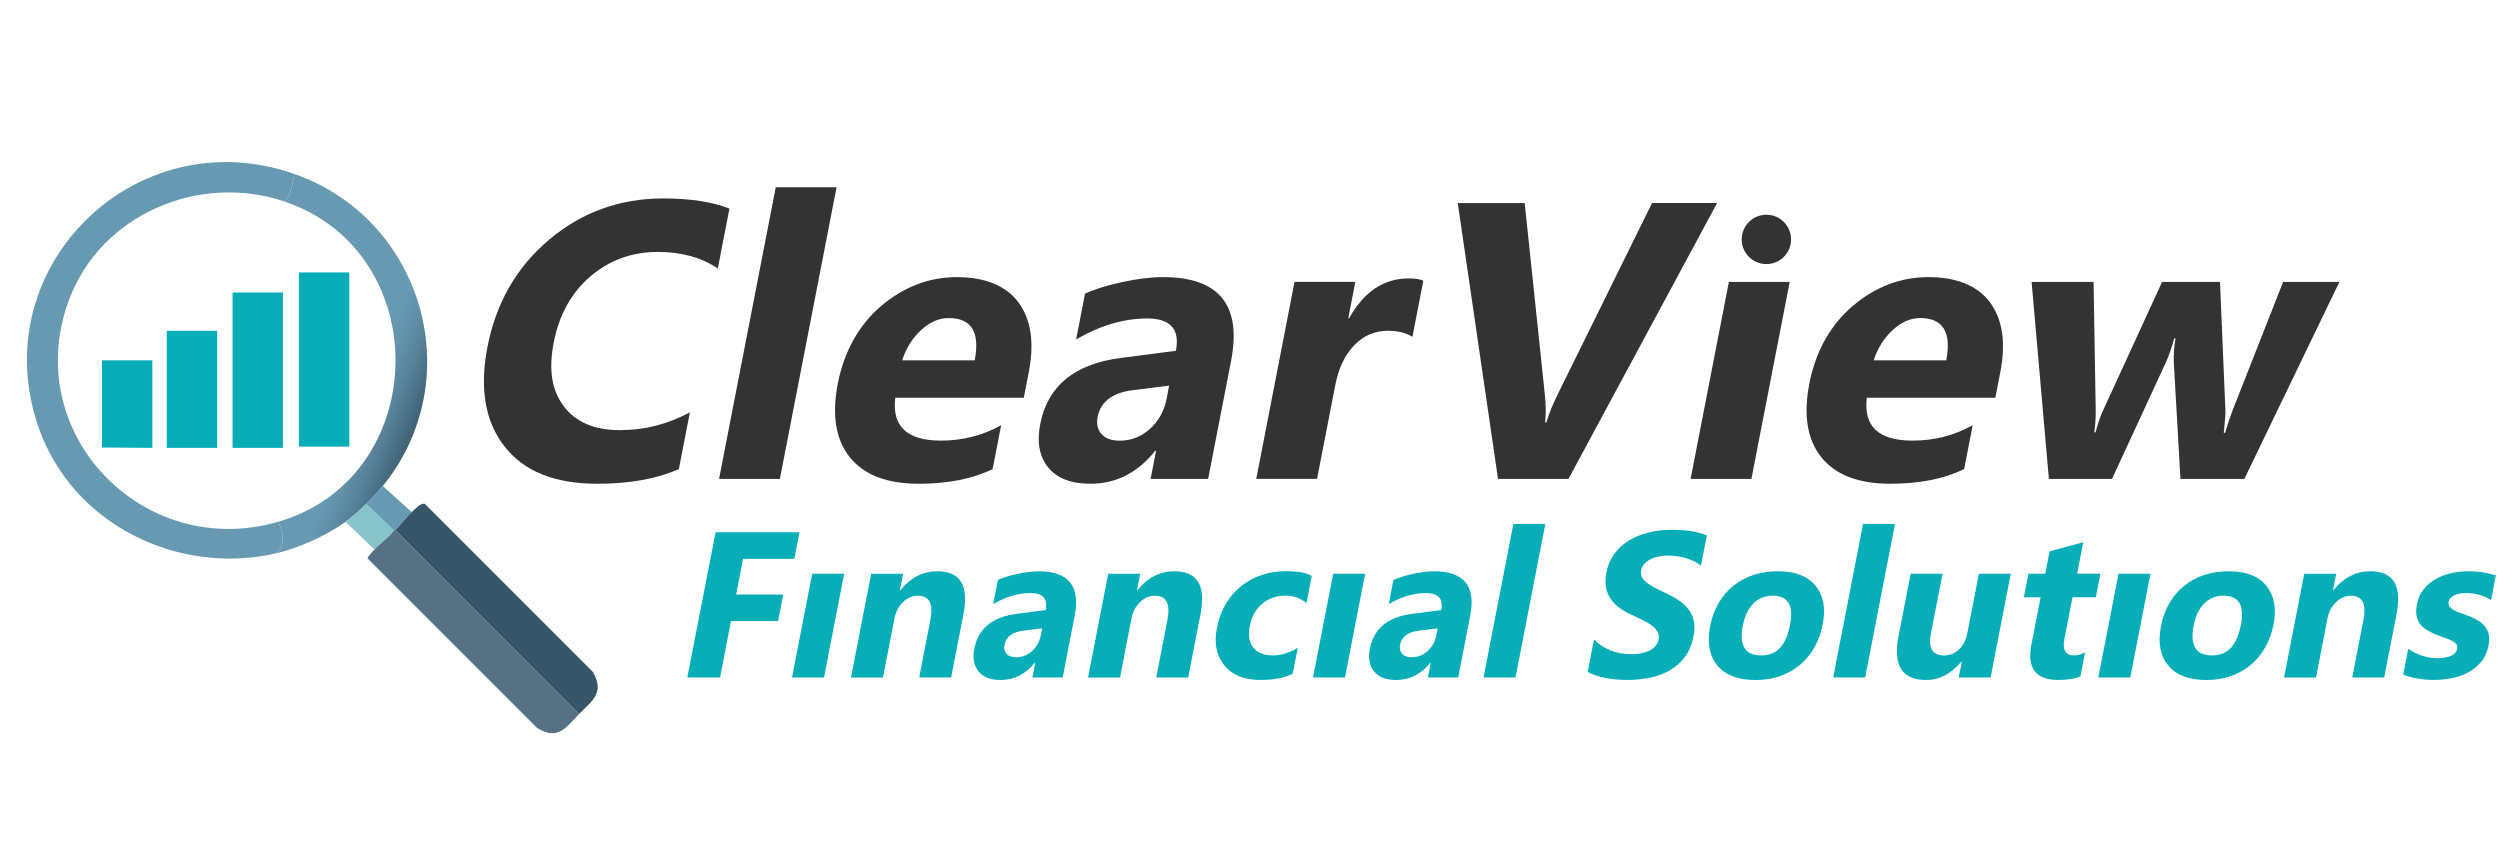
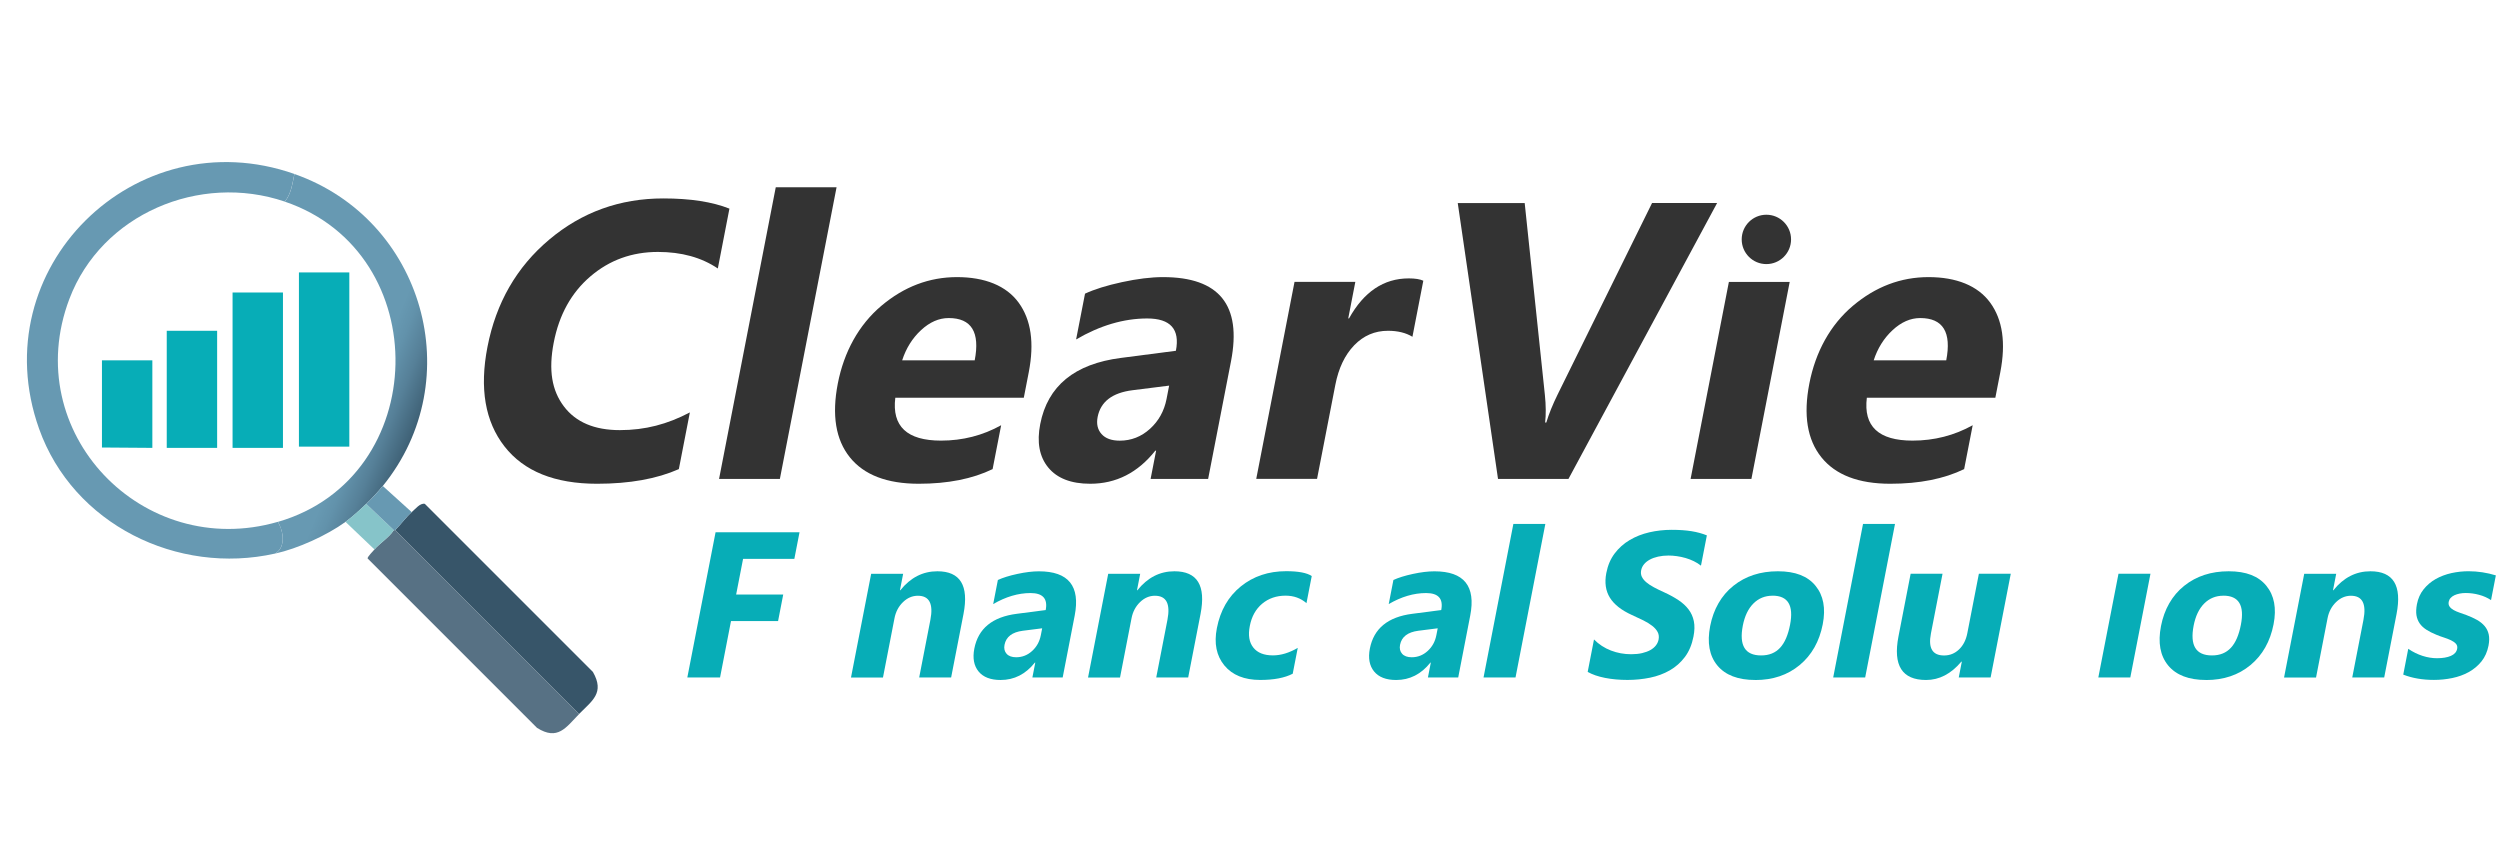
<svg xmlns="http://www.w3.org/2000/svg" id="Layer_1" viewBox="0 0 602.73 208.01">
  <defs>
    <filter id="drop-shadow-1" x="-9.15" y="-13.76" width="303" height="239" filterUnits="userSpaceOnUse">
      <feOffset dx="-5" dy="2" />
      <feGaussianBlur result="blur" stdDeviation="5" />
      <feFlood flood-color="#093535" flood-opacity=".21" />
      <feComposite in2="blur" operator="in" />
      <feComposite in="SourceGraphic" />
    </filter>
    <linearGradient id="linear-gradient" x1="93" y1="93.61" x2="107.74" y2="99.67" gradientUnits="userSpaceOnUse">
      <stop offset="0" stop-color="#6799b2" />
      <stop offset=".2" stop-color="#6292ab" />
      <stop offset=".5" stop-color="#568098" />
      <stop offset=".85" stop-color="#416479" />
      <stop offset="1" stop-color="#375569" />
    </linearGradient>
    <filter id="drop-shadow-2" x="158.85" y="120.24" width="449" height="50" filterUnits="userSpaceOnUse">
      <feOffset dx="-1" dy="-1" />
      <feGaussianBlur result="blur-2" stdDeviation="2" />
      <feFlood flood-color="#093535" flood-opacity=".18" />
      <feComposite in2="blur-2" operator="in" />
      <feComposite in="SourceGraphic" />
    </filter>
    <filter id="drop-shadow-3" x="106.85" y="35.24" width="467" height="91" filterUnits="userSpaceOnUse">
      <feOffset dx="-3" dy="0" />
      <feGaussianBlur result="blur-3" stdDeviation="3" />
      <feFlood flood-color="#093535" flood-opacity=".15" />
      <feComposite in2="blur-3" operator="in" />
      <feComposite in="SourceGraphic" />
    </filter>
    <filter id="drop-shadow-4" x="410.85" y="42.24" width="30" height="31" filterUnits="userSpaceOnUse">
      <feOffset dx="-3" dy="0" />
      <feGaussianBlur result="blur-4" stdDeviation="3" />
      <feFlood flood-color="#093535" flood-opacity=".15" />
      <feComposite in2="blur-4" operator="in" />
      <feComposite in="SourceGraphic" />
    </filter>
  </defs>
  <rect y="80.31" width="100.48" height="1.93" style="fill:none;" />
  <g id="Generative_Object" style="filter:url(#drop-shadow-1);">
    <circle cx="61.5" cy="84.52" r="44.98" style="fill:#fff;" />
    <rect x="77.07" y="63.68" width="12.15" height="42" style="fill:#07adb7;" />
    <rect x="61.07" y="68.52" width="12.15" height="37.46" style="fill:#07adb7;" />
    <rect x="45.2" y="77.75" width="12.15" height="28.23" style="fill:#07adb7;" />
    <polygon points="41.73 105.98 29.58 105.89 29.58 84.88 41.73 84.88 41.73 105.98" style="fill:#07adb7;" />
    <path d="M75.98,39.94c-.49,2.31-.8,4.87-2.33,6.66-20.51-6.96-44.16,2.99-51.92,23.46-12.18,32.14,17.67,63.18,50.26,53.75,1.42,2.32,1.91,6.22-.67,7.65-23.54,5.28-48.72-7.05-56.91-30.12C.71,62.8,37.54,26.46,75.98,39.94Z" style="fill:#6799b2;" />
    <path d="M97.28,115.16c-1.18,1.45-2.65,3.04-3.99,4.33-1.43,1.37-3.41,3.19-4.99,4.33-4.59,3.3-11.46,6.42-16.97,7.65,2.58-1.44,2.08-5.34.67-7.65,37.01-10.71,38.02-64.88,1.66-77.21,1.53-1.78,1.84-4.34,2.33-6.66,31.09,10.9,42.19,49.48,21.3,75.22Z" style="fill:url(#linear-gradient);" />
    <path d="M144.62,170.15c-3.19,3.26-5.14,6.49-10.15,3.33l-40.85-40.85c-.04-.4,1.32-1.75,1.66-2.16,1.29-1.52,3.53-2.88,4.66-4.66h.33l44.35,44.35Z" style="fill:#577184;" />
    <path d="M144.62,170.15l-44.35-44.35c1.26-1.24,2.7-3.23,3.99-4.33.92-.78,2.02-2.24,3.16-2l40.52,40.52c2.91,5.07-.19,6.95-3.33,10.15Z" style="fill:#375569;" />
    <path d="M99.94,125.81c-1.13,1.78-3.37,3.14-4.66,4.66l-6.99-6.66c1.58-1.14,3.56-2.96,4.99-4.33l6.66,6.32Z" style="fill:#86c4c9;" />
    <path d="M104.27,121.48c-1.29,1.1-2.73,3.08-3.99,4.33h-.33l-6.66-6.32c1.35-1.29,2.82-2.88,3.99-4.33l6.99,6.32Z" style="fill:#6799b2;" />
  </g>
  <g style="filter:url(#drop-shadow-2);">
    <path d="M192.5,135.74h-12.35l-1.67,8.59h11.35l-1.24,6.4h-11.35l-2.64,13.6h-7.89l6.81-35.01h20.24l-1.25,6.42Z" style="fill:#07adb7;" />
-     <path d="M199.66,164.33h-7.71l4.86-25h7.71l-4.86,25Z" style="fill:#07adb7;" />
+     <path d="M199.66,164.33h-7.71h7.71l-4.86,25Z" style="fill:#07adb7;" />
    <path d="M230.3,164.33h-7.69l2.7-13.89c.75-3.87-.25-5.81-3.02-5.81-1.33,0-2.53.51-3.59,1.54-1.06,1.03-1.75,2.33-2.05,3.91l-2.77,14.26h-7.71l4.86-25h7.71l-.77,3.96h.1c2.43-3.04,5.41-4.57,8.92-4.57,5.53,0,7.63,3.43,6.3,10.3l-2.98,15.31Z" style="fill:#07adb7;" />
    <path d="M257.2,164.33h-7.3l.7-3.59h-.1c-2.22,2.8-4.98,4.2-8.26,4.2-2.43,0-4.2-.69-5.32-2.06-1.12-1.38-1.46-3.21-1.02-5.5.94-4.85,4.36-7.65,10.25-8.4l6.96-.9c.53-2.73-.68-4.1-3.65-4.1s-5.98.89-9.01,2.66l1.13-5.81c1.18-.55,2.75-1.04,4.69-1.46,1.95-.42,3.68-.63,5.21-.63,7.13,0,10,3.56,8.62,10.67l-2.9,14.94ZM251.93,154.17l.33-1.69-4.66.59c-2.57.33-4.04,1.46-4.42,3.39-.17.88,0,1.6.5,2.16.5.56,1.27.84,2.31.84,1.45,0,2.73-.5,3.83-1.5,1.11-1,1.81-2.27,2.11-3.8Z" style="fill:#07adb7;" />
    <path d="M287.45,164.33h-7.69l2.7-13.89c.75-3.87-.25-5.81-3.02-5.81-1.33,0-2.53.51-3.59,1.54-1.06,1.03-1.75,2.33-2.05,3.91l-2.77,14.26h-7.71l4.86-25h7.71l-.77,3.96h.1c2.43-3.04,5.4-4.57,8.92-4.57,5.53,0,7.63,3.43,6.3,10.3l-2.98,15.31Z" style="fill:#07adb7;" />
    <path d="M312.68,163.42c-1.94,1.01-4.55,1.51-7.84,1.51-3.84,0-6.72-1.16-8.65-3.49-1.92-2.33-2.53-5.33-1.81-9.01.83-4.25,2.75-7.6,5.77-10.05,3.02-2.45,6.67-3.67,10.93-3.67,2.95,0,5,.39,6.17,1.17l-1.27,6.54c-1.38-1.2-3.06-1.81-5.04-1.81-2.21,0-4.09.65-5.64,1.94-1.54,1.29-2.54,3.08-2.98,5.36s-.15,3.95.84,5.21c.99,1.26,2.57,1.89,4.73,1.89,1.92,0,3.92-.6,5.99-1.81l-1.21,6.2Z" style="fill:#07adb7;" />
-     <path d="M325.27,164.33h-7.71l4.86-25h7.71l-4.86,25Z" style="fill:#07adb7;" />
    <path d="M352.56,164.33h-7.3l.7-3.59h-.1c-2.22,2.8-4.98,4.2-8.26,4.2-2.43,0-4.2-.69-5.32-2.06-1.12-1.38-1.46-3.21-1.02-5.5.94-4.85,4.36-7.65,10.25-8.4l6.96-.9c.53-2.73-.68-4.1-3.65-4.1s-5.98.89-9.01,2.66l1.13-5.81c1.18-.55,2.75-1.04,4.69-1.46,1.95-.42,3.68-.63,5.21-.63,7.13,0,10,3.56,8.62,10.67l-2.9,14.94ZM347.29,154.17l.33-1.69-4.66.59c-2.57.33-4.04,1.46-4.42,3.39-.17.88,0,1.6.5,2.16.5.56,1.27.84,2.31.84,1.45,0,2.73-.5,3.83-1.5,1.11-1,1.81-2.27,2.11-3.8Z" style="fill:#07adb7;" />
    <path d="M366.38,164.33h-7.71l7.19-37.01h7.71l-7.19,37.01Z" style="fill:#07adb7;" />
    <path d="M383.78,162.98l1.52-7.81c1.18,1.19,2.55,2.08,4.09,2.67,1.54.59,3.16.89,4.86.89.99,0,1.88-.09,2.65-.27.77-.18,1.44-.43,2-.74.56-.32,1-.69,1.33-1.12.33-.43.54-.9.64-1.4.13-.68.06-1.29-.23-1.83-.29-.54-.72-1.03-1.31-1.49-.59-.46-1.3-.89-2.15-1.32-.85-.42-1.76-.85-2.75-1.29-2.51-1.14-4.28-2.53-5.3-4.17-1.02-1.64-1.31-3.63-.86-5.96.35-1.82,1.02-3.39,2.01-4.7.99-1.31,2.19-2.39,3.62-3.23,1.43-.85,3.01-1.47,4.74-1.87,1.74-.4,3.53-.6,5.39-.6s3.42.11,4.78.33c1.36.22,2.6.56,3.7,1.01l-1.42,7.3c-.51-.41-1.08-.76-1.71-1.07-.63-.31-1.29-.57-1.99-.77-.69-.2-1.39-.35-2.1-.45-.71-.1-1.38-.15-2.04-.15-.9,0-1.73.09-2.49.26s-1.43.41-2,.72c-.57.31-1.03.68-1.39,1.11-.36.43-.59.92-.7,1.45-.11.59-.06,1.11.16,1.57.22.46.57.9,1.06,1.32.49.42,1.1.82,1.84,1.22.74.4,1.58.81,2.52,1.23,1.29.59,2.42,1.21,3.41,1.87.99.66,1.8,1.4,2.43,2.23.64.83,1.06,1.78,1.28,2.84.22,1.07.19,2.31-.09,3.72-.38,1.95-1.07,3.59-2.07,4.92-1,1.33-2.21,2.4-3.64,3.22-1.43.82-3.02,1.41-4.77,1.77-1.76.36-3.57.54-5.44.54s-3.72-.16-5.39-.49c-1.67-.33-3.08-.81-4.22-1.46Z" style="fill:#07adb7;" />
    <path d="M424.19,164.94c-4.17,0-7.22-1.17-9.15-3.5-1.93-2.34-2.51-5.51-1.73-9.51s2.67-7.37,5.6-9.7c2.93-2.34,6.5-3.5,10.72-3.5s7.18,1.17,9.08,3.5c1.91,2.34,2.49,5.42,1.74,9.27-.81,4.15-2.66,7.43-5.56,9.84-2.9,2.41-6.47,3.61-10.7,3.61ZM428.34,144.62c-1.82,0-3.36.63-4.61,1.88-1.25,1.25-2.1,3.03-2.55,5.32-.93,4.8.54,7.2,4.41,7.2s6.02-2.47,6.98-7.4c.91-4.67-.5-7.01-4.23-7.01Z" style="fill:#07adb7;" />
    <path d="M450.68,164.33h-7.71l7.19-37.01h7.71l-7.19,37.01Z" style="fill:#07adb7;" />
    <path d="M480.93,164.33h-7.69l.74-3.81h-.12c-2.48,2.95-5.31,4.42-8.5,4.42-5.79,0-8.01-3.51-6.65-10.52l2.93-15.09h7.69l-2.8,14.4c-.69,3.53.37,5.3,3.17,5.3,1.38,0,2.58-.48,3.6-1.45,1.02-.97,1.69-2.28,2.01-3.94l2.78-14.31h7.69l-4.86,25Z" style="fill:#07adb7;" />
-     <path d="M502.59,164.03c-1.26.6-3.03.9-5.33.9-5.44,0-7.61-2.82-6.51-8.47l2.23-11.45h-4.05l1.11-5.69h4.05l1.05-5.4,8.12-2.2-1.48,7.59h5.62l-1.11,5.69h-5.62l-1.96,10.11c-.51,2.6.27,3.91,2.34,3.91.81,0,1.7-.24,2.65-.71l-1.11,5.71Z" style="fill:#07adb7;" />
    <path d="M514.6,164.33h-7.71l4.86-25h7.71l-4.86,25Z" style="fill:#07adb7;" />
    <path d="M532.88,164.94c-4.17,0-7.22-1.17-9.15-3.5-1.93-2.34-2.51-5.51-1.73-9.51s2.67-7.37,5.6-9.7c2.93-2.34,6.5-3.5,10.72-3.5s7.18,1.17,9.08,3.5c1.91,2.34,2.49,5.42,1.74,9.27-.81,4.15-2.66,7.43-5.56,9.84-2.9,2.41-6.47,3.61-10.7,3.61ZM537.03,144.62c-1.82,0-3.36.63-4.61,1.88-1.25,1.25-2.1,3.03-2.55,5.32-.93,4.8.54,7.2,4.41,7.2s6.02-2.47,6.98-7.4c.91-4.67-.5-7.01-4.23-7.01Z" style="fill:#07adb7;" />
    <path d="M575.8,164.33h-7.69l2.7-13.89c.75-3.87-.25-5.81-3.02-5.81-1.33,0-2.53.51-3.59,1.54-1.06,1.03-1.75,2.33-2.05,3.91l-2.77,14.26h-7.71l4.86-25h7.71l-.77,3.96h.1c2.43-3.04,5.4-4.57,8.92-4.57,5.53,0,7.63,3.43,6.3,10.3l-2.98,15.31Z" style="fill:#07adb7;" />
    <path d="M580.4,163.67l1.21-6.25c1.12.77,2.28,1.33,3.46,1.71,1.19.38,2.34.56,3.47.56,1.37,0,2.48-.19,3.34-.56.86-.37,1.37-.94,1.52-1.71.09-.49,0-.89-.3-1.22-.3-.33-.7-.61-1.21-.85-.51-.24-1.09-.46-1.71-.66-.63-.2-1.23-.42-1.8-.66-.92-.37-1.72-.78-2.39-1.21-.67-.43-1.21-.93-1.61-1.5-.4-.57-.66-1.23-.79-1.98-.12-.75-.08-1.64.11-2.66.27-1.4.81-2.6,1.62-3.61.81-1.01,1.78-1.83,2.92-2.48,1.14-.64,2.4-1.11,3.77-1.42,1.37-.3,2.76-.45,4.18-.45,1.11,0,2.21.09,3.32.26,1.11.17,2.18.42,3.22.74l-1.16,5.96c-.87-.57-1.83-1-2.89-1.28-1.06-.29-2.13-.43-3.2-.43-.5,0-.99.04-1.45.13-.46.09-.88.22-1.26.39-.37.17-.69.39-.93.66-.25.27-.4.57-.47.92-.09.46-.02.85.21,1.17.23.33.56.61.98.84.43.24.91.45,1.45.63.54.19,1.08.38,1.61.57.96.36,1.81.75,2.56,1.17.75.42,1.36.92,1.85,1.49.48.57.81,1.24.98,2,.17.77.15,1.68-.05,2.73-.29,1.48-.86,2.75-1.7,3.8-.85,1.05-1.87,1.9-3.06,2.56-1.19.66-2.52,1.14-3.97,1.44-1.45.3-2.92.45-4.42.45-2.75,0-5.22-.42-7.39-1.27Z" style="fill:#07adb7;" />
  </g>
  <g style="filter:url(#drop-shadow-3);">
    <path d="M166.66,113.1c-5.31,2.35-11.88,3.53-19.7,3.53-10.21,0-17.65-3-22.33-9-4.68-6-6.05-13.99-4.11-23.98,2.07-10.64,7.03-19.27,14.89-25.88,7.86-6.62,17.03-9.93,27.51-9.93,6.49,0,11.81.82,15.94,2.46l-2.8,14.43c-3.94-2.66-8.75-3.99-14.44-3.99-6.25,0-11.67,1.96-16.27,5.89-4.6,3.93-7.55,9.25-8.85,15.96s-.44,11.56,2.44,15.38,7.38,5.73,13.5,5.73,11.47-1.42,16.88-4.27l-2.66,13.68Z" style="fill:#333;" />
    <path d="M191.02,115.47h-14.66l13.67-70.32h14.66l-13.67,70.32Z" style="fill:#333;" />
    <path d="M249.84,95.89h-30.99c-.85,6.9,2.83,10.34,11.02,10.34,5.23,0,10.06-1.24,14.5-3.71l-2.06,10.58c-4.85,2.35-10.78,3.53-17.8,3.53-7.67,0-13.21-2.13-16.62-6.38-3.41-4.25-4.38-10.18-2.9-17.79s5.04-14.13,10.51-18.74c5.47-4.61,11.55-6.91,18.23-6.91s11.88,2.06,14.87,6.17c2.99,4.11,3.8,9.69,2.43,16.75l-1.2,6.17ZM237.99,86.89c1.32-6.8-.77-10.21-6.27-10.21-2.35,0-4.57.97-6.67,2.92-2.1,1.95-3.61,4.38-4.55,7.28h17.49Z" style="fill:#333;" />
    <path d="M294.27,115.47h-13.87l1.33-6.82h-.19c-4.22,5.32-9.45,7.98-15.7,7.98-4.61,0-7.98-1.31-10.12-3.92-2.14-2.61-2.78-6.1-1.93-10.46,1.79-9.21,8.28-14.53,19.48-15.96l13.23-1.72c1.01-5.2-1.3-7.79-6.93-7.79s-11.37,1.69-17.13,5.06l2.15-11.04c2.25-1.05,5.22-1.98,8.91-2.78,3.7-.8,7-1.21,9.91-1.21,13.54,0,19,6.76,16.38,20.27l-5.52,28.39ZM284.25,96.17l.62-3.2-8.84,1.11c-4.88.62-7.68,2.77-8.4,6.45-.32,1.67-.01,3.04.94,4.11.95,1.07,2.42,1.6,4.4,1.6,2.75,0,5.18-.95,7.28-2.85,2.1-1.9,3.43-4.31,4-7.21Z" style="fill:#333;" />
    <path d="M343.52,81.19c-1.58-.96-3.54-1.44-5.89-1.44-3.19,0-5.9,1.17-8.15,3.5-2.25,2.34-3.76,5.51-4.54,9.53l-4.41,22.68h-14.66l9.23-47.5h14.66l-1.71,8.81h.19c3.57-6.43,8.37-9.65,14.4-9.65,1.55,0,2.72.19,3.51.56l-2.62,13.5Z" style="fill:#333;" />
    <path d="M416.98,48.95l-35.84,66.52h-16.98l-9.71-66.52h16.14l4.87,46.29c.26,2.5.27,4.72.06,6.63h.28c.62-2.07,1.54-4.34,2.76-6.82l22.74-46.11h15.68Z" style="fill:#333;" />
    <path d="M425.25,115.47h-14.66l9.23-47.5h14.66l-9.23,47.5Z" style="fill:#333;" />
    <path d="M484.07,95.89h-30.99c-.85,6.9,2.83,10.34,11.02,10.34,5.23,0,10.06-1.24,14.5-3.71l-2.06,10.58c-4.85,2.35-10.78,3.53-17.8,3.53-7.67,0-13.21-2.13-16.62-6.38-3.41-4.25-4.38-10.18-2.9-17.79s5.04-14.13,10.51-18.74c5.47-4.61,11.55-6.91,18.23-6.91s11.88,2.06,14.87,6.17c2.99,4.11,3.8,9.69,2.43,16.75l-1.2,6.17ZM472.22,86.89c1.32-6.8-.77-10.21-6.27-10.21-2.35,0-4.57.97-6.67,2.92-2.1,1.95-3.61,4.38-4.55,7.28h17.49Z" style="fill:#333;" />
-     <path d="M567.01,67.97l-22.92,47.5h-15.4l-1.59-27.83c-.1-1.86.03-3.88.39-6.08h-.28c-.68,2.41-1.38,4.38-2.07,5.89l-12.96,28.02h-15.21l-4.17-47.5h14.94l.52,30.99c.03,1.45-.08,3.22-.33,5.29h.28c.57-2.16,1.21-3.99,1.9-5.47l14.15-30.8h13.96l1.31,30.99c.04.77-.1,2.57-.4,5.38h.33c.5-1.79,1.1-3.59,1.79-5.38l12.19-30.99h13.59Z" style="fill:#333;" />
  </g>
  <circle cx="428.86" cy="57.72" r="5.95" style="fill:#333; filter:url(#drop-shadow-4);" />
</svg>